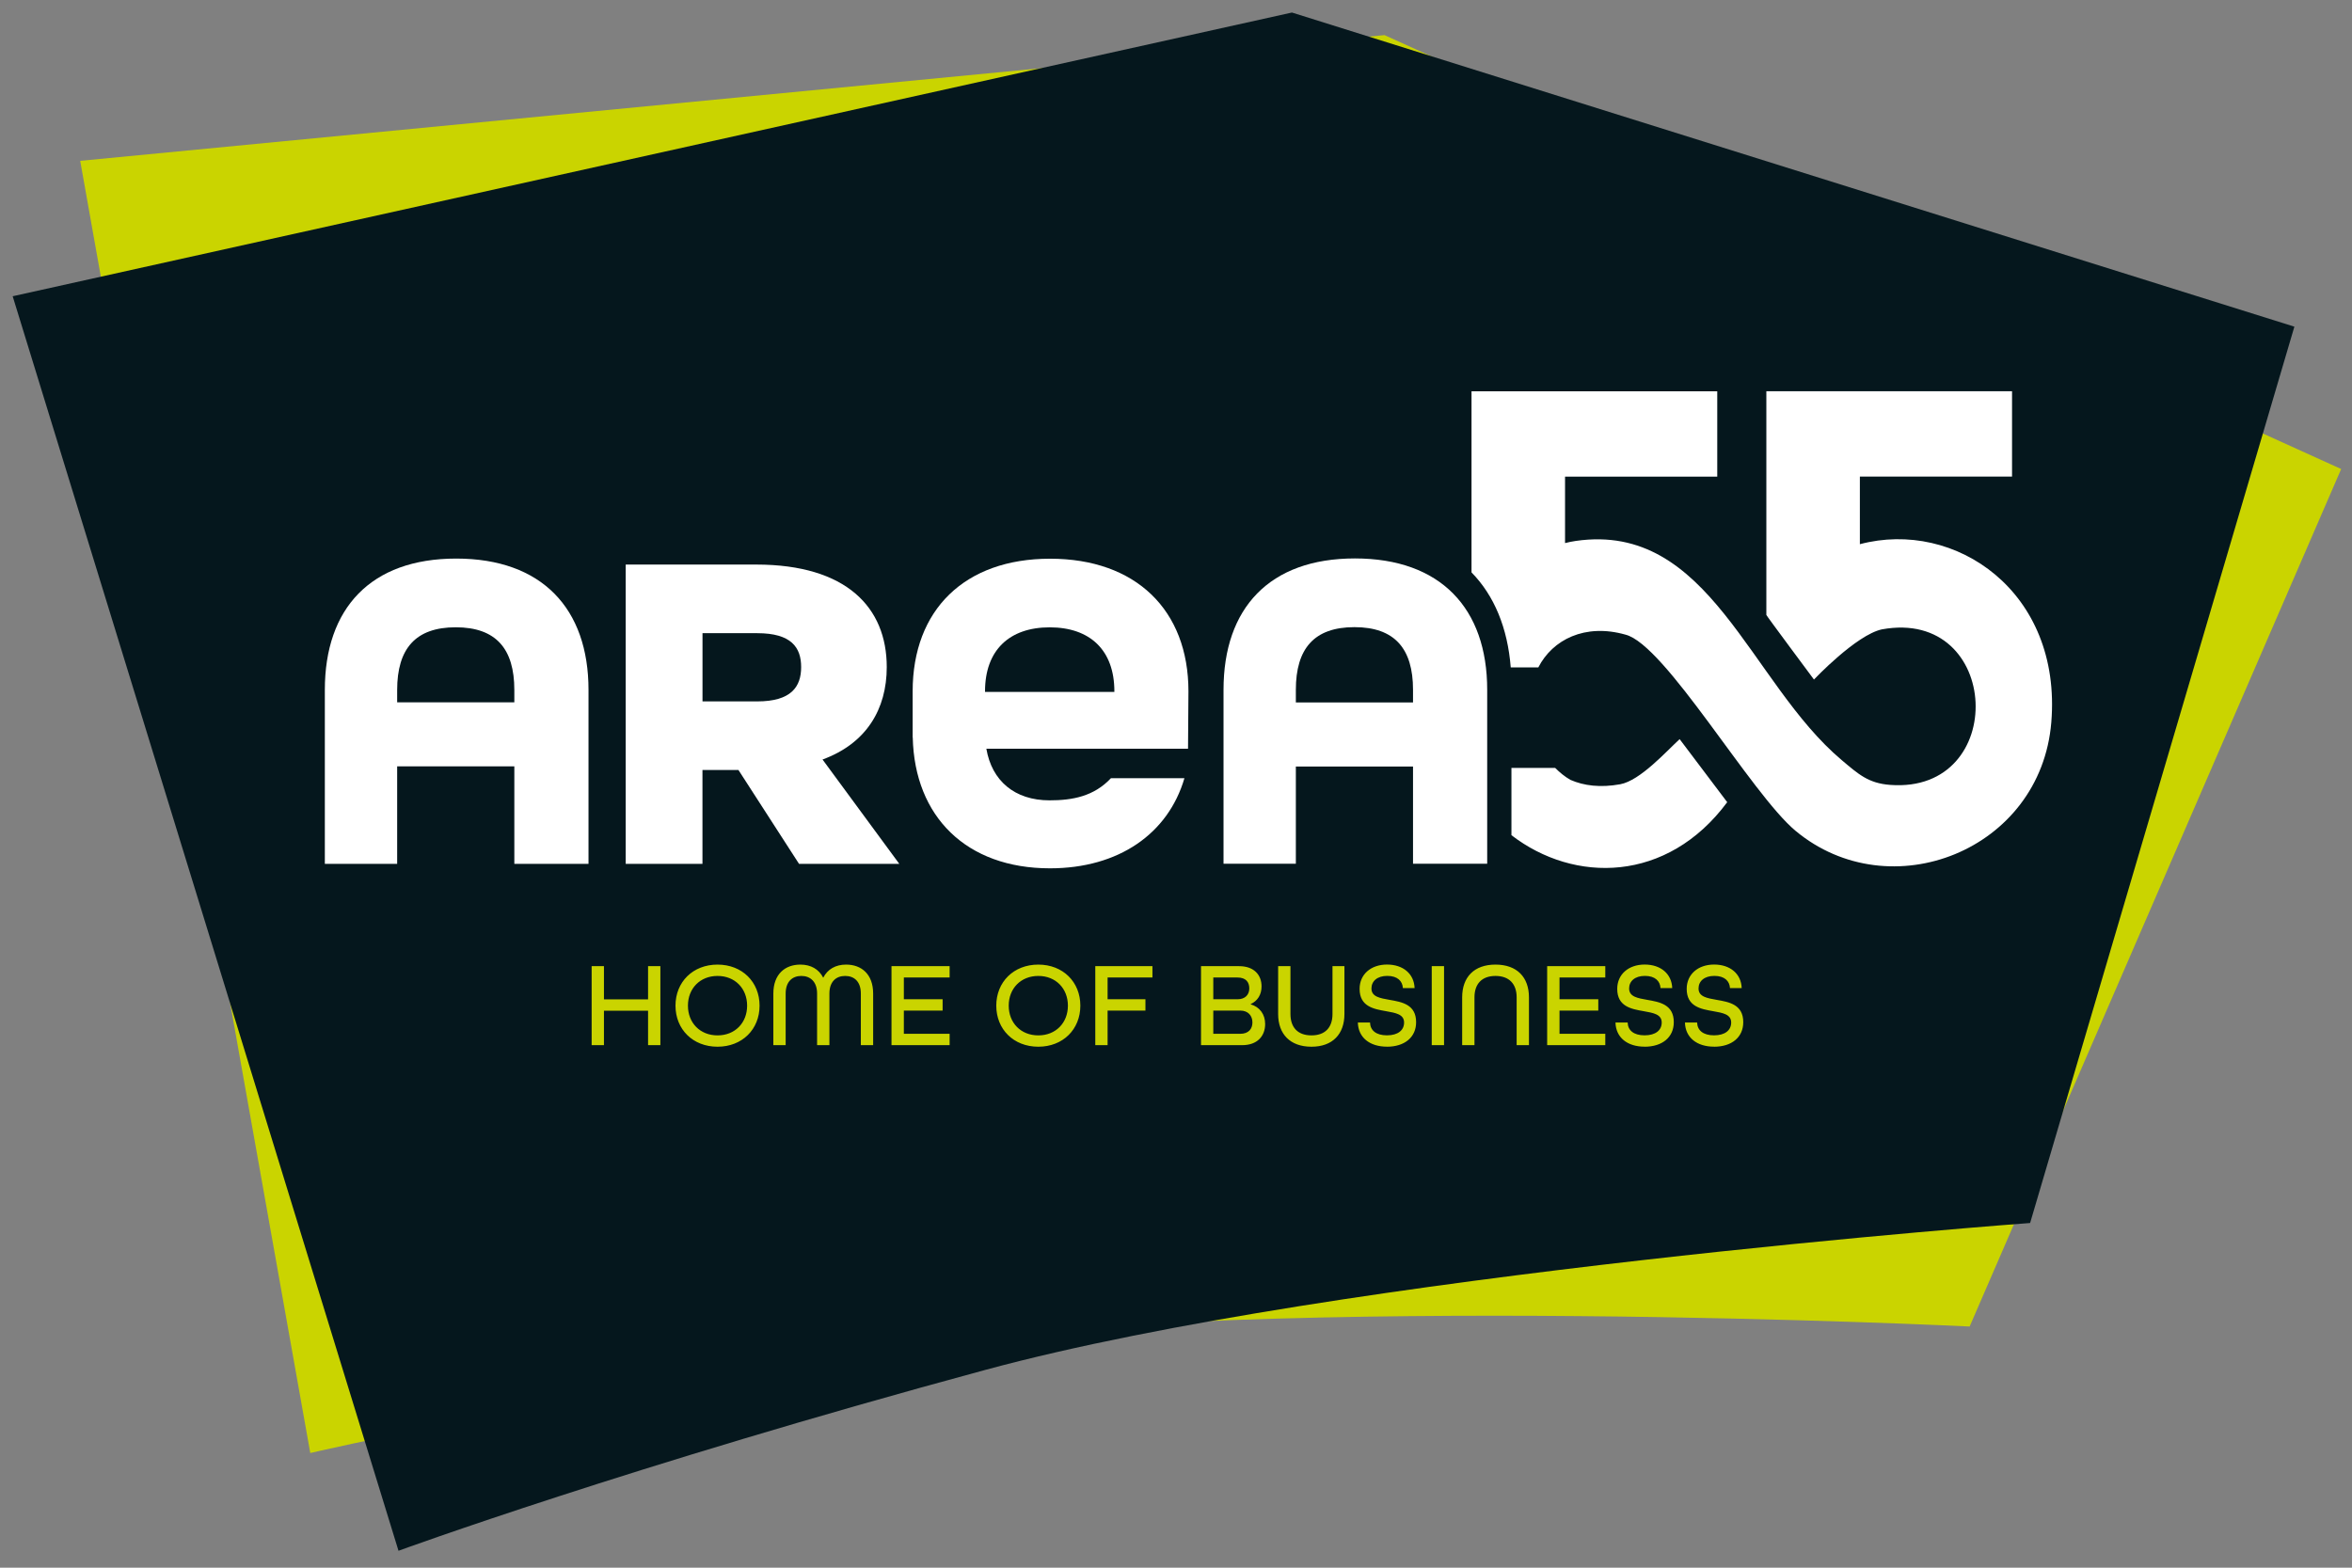
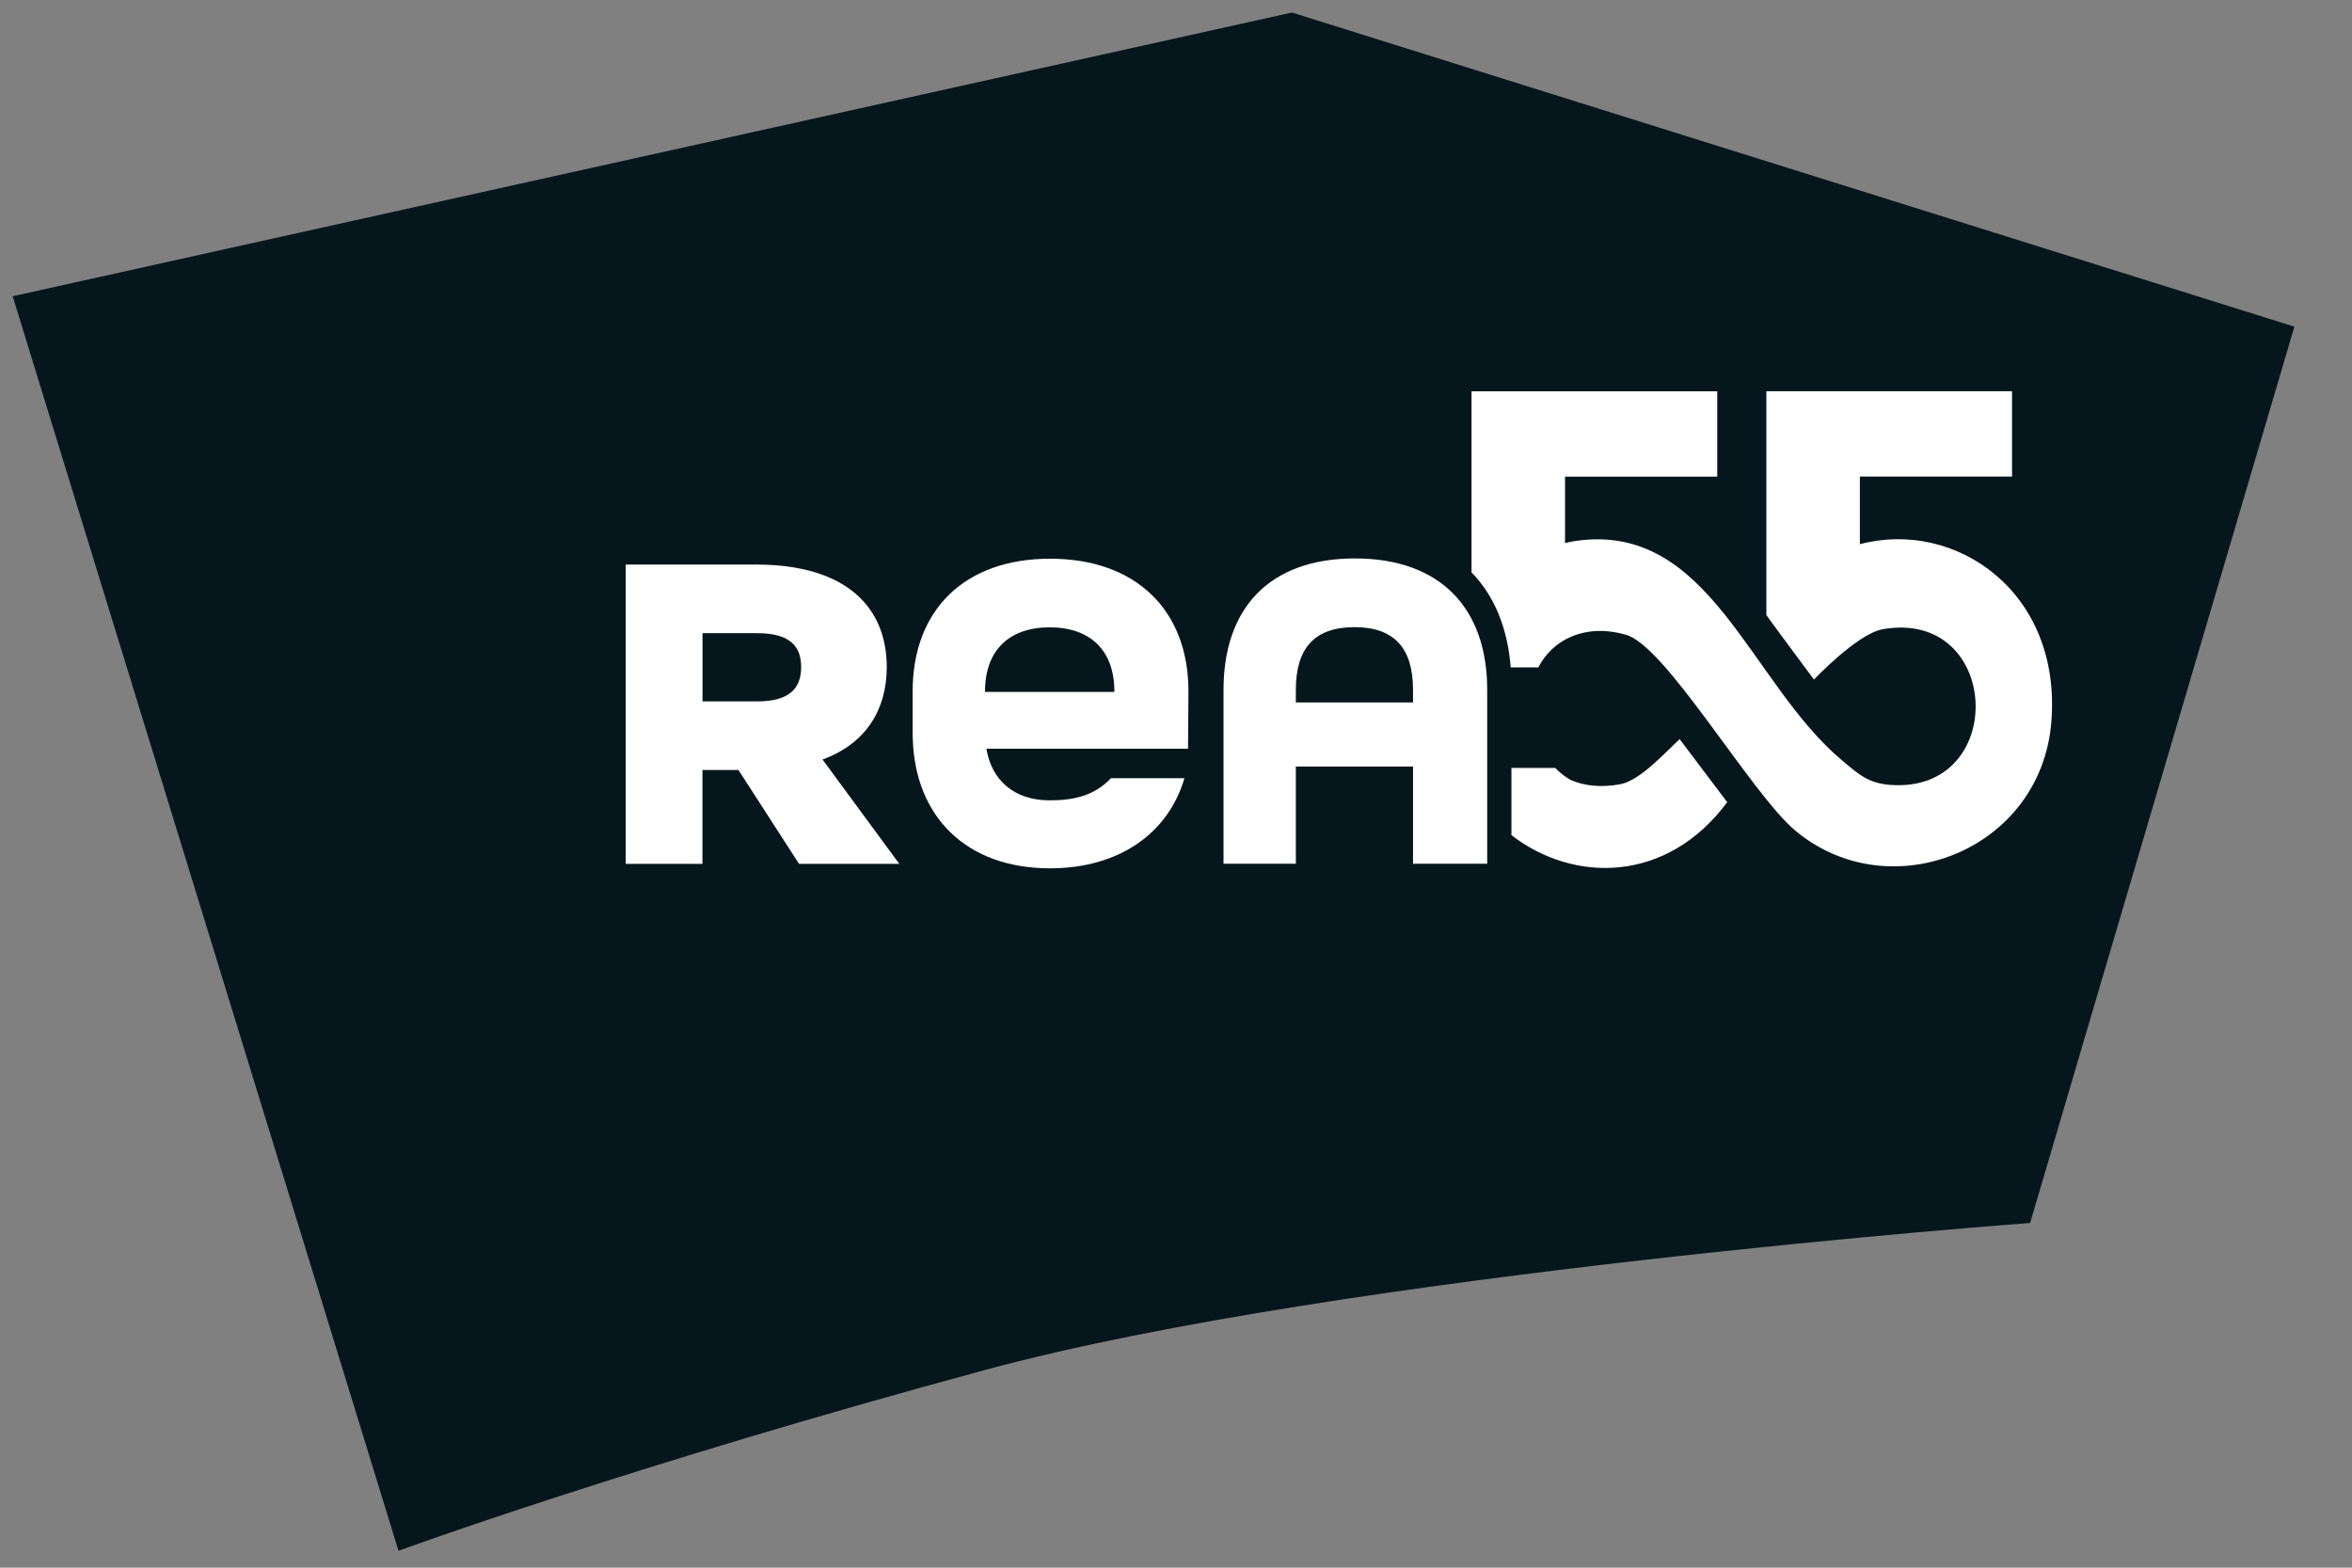
<svg xmlns="http://www.w3.org/2000/svg" id="Ebene_1" version="1.1" viewBox="0 0 510.24 340.16">
  <rect x="0" y="0" width="510.24" height="340.16" fill="#808080" stroke="none" />
  <defs>
    <style>
      .st0 {
        fill: #05171d;
      }

      .st1 {
        fill: #cad400;
      }

      .st2 {
        fill: #fff;
      }
    </style>
  </defs>
-   <path class="st1" d="M17.4,34.9L300.35,7.62l207.54,94.15-80.6,186.06s-149.44-7.35-228.76,4c-79.32,11.35-131.22,23.45-131.22,23.45L17.4,34.9Z" />
  <path class="st0" d="M2.75,64.28L280.27,2.72l217.47,68.16-57.33,194.49s-149.23,10.92-226.57,31.85c-77.34,20.93-127.39,39.27-127.39,39.27L2.75,64.28Z" />
-   <path class="st1" d="M371.84,227.12c3.83,0,6.34-2.04,6.34-5.32,0-3.85-3.06-4.38-5.77-4.85-2.07-.37-3.93-.66-3.93-2.47,0-1.57,1.23-2.73,3.44-2.73s3.3,1.13,3.38,2.65h2.54c-.1-3.07-2.46-5.11-5.98-5.11s-5.95,2.15-5.95,5.27c0,3.85,3.06,4.38,5.74,4.85,2.07.37,3.91.66,3.91,2.46,0,1.68-1.34,2.78-3.72,2.78s-3.62-1.1-3.67-2.78h-2.64c.08,3.25,2.57,5.24,6.32,5.24M356.77,227.12c3.83,0,6.34-2.04,6.34-5.32,0-3.85-3.06-4.38-5.76-4.85-2.07-.37-3.93-.66-3.93-2.47,0-1.57,1.23-2.73,3.43-2.73s3.3,1.13,3.38,2.65h2.54c-.11-3.07-2.46-5.11-5.98-5.11s-5.95,2.15-5.95,5.27c0,3.85,3.06,4.38,5.74,4.85,2.07.37,3.91.66,3.91,2.46,0,1.68-1.34,2.78-3.72,2.78s-3.62-1.1-3.67-2.78h-2.64c.08,3.25,2.57,5.24,6.32,5.24M335.64,226.78h12.61v-2.46h-9.93v-5.04h8.41v-2.46h-8.41v-4.72h9.93v-2.46h-12.61v17.14ZM317.2,226.78h2.67v-10.38c0-2.88,1.57-4.64,4.56-4.64s4.59,1.76,4.59,4.64v10.38h2.67v-10.38c0-4.35-2.59-7.1-7.26-7.1s-7.23,2.75-7.23,7.1v10.38ZM310.6,226.78h2.67v-17.14h-2.67v17.14ZM300.87,227.12c3.83,0,6.34-2.04,6.34-5.32,0-3.85-3.06-4.38-5.76-4.85-2.07-.37-3.93-.66-3.93-2.47,0-1.57,1.23-2.73,3.44-2.73s3.3,1.13,3.38,2.65h2.54c-.11-3.07-2.46-5.11-5.98-5.11s-5.95,2.15-5.95,5.27c0,3.85,3.06,4.38,5.74,4.85,2.07.37,3.91.66,3.91,2.46,0,1.68-1.34,2.78-3.72,2.78s-3.62-1.1-3.67-2.78h-2.64c.08,3.25,2.57,5.24,6.32,5.24M284.51,227.12c4.62,0,7.15-2.78,7.15-7.1v-10.38h-2.59v10.38c0,2.88-1.55,4.64-4.56,4.64s-4.56-1.76-4.56-4.64v-10.38h-2.67v10.38c0,4.35,2.59,7.1,7.23,7.1M263.21,224.32v-5.04h5.87c1.65,0,2.62,1.08,2.62,2.57,0,1.36-.79,2.47-2.67,2.47h-5.82ZM263.21,216.82v-4.72h5.24c1.83,0,2.57,1,2.57,2.36s-.89,2.36-2.52,2.36h-5.3ZM260.54,226.78h8.94c3.25,0,4.98-1.94,4.98-4.59,0-2.1-1.18-3.7-3.14-4.27v-.05c1.49-.68,2.36-2.04,2.36-3.83,0-2.57-1.7-4.4-4.87-4.4h-8.26v17.14ZM237.61,226.78h2.67v-7.5h8.21v-2.46h-8.21v-4.72h9.73v-2.46h-12.4v17.14ZM225.25,224.66c-3.8,0-6.42-2.73-6.42-6.45s2.62-6.45,6.42-6.45,6.42,2.73,6.42,6.45-2.62,6.45-6.42,6.45M225.25,227.12c5.35,0,9.12-3.77,9.12-8.91s-3.77-8.91-9.12-8.91-9.12,3.77-9.12,8.91,3.77,8.91,9.12,8.91M193.4,226.78h12.61v-2.46h-9.93v-5.04h8.41v-2.46h-8.41v-4.72h9.93v-2.46h-12.61v17.14ZM167.77,226.78h2.67v-11.19c0-2.62,1.47-3.83,3.41-3.83s3.41,1.26,3.41,3.83v11.19h2.67v-11.19c0-2.57,1.44-3.83,3.41-3.83s3.41,1.21,3.41,3.83v11.19h2.67v-11.19c0-4.25-2.57-6.29-5.87-6.29-2.26,0-4.01.99-4.96,2.85-.94-1.86-2.7-2.85-4.95-2.85-3.3,0-5.87,2.04-5.87,6.29v11.19ZM155.66,224.66c-3.8,0-6.42-2.73-6.42-6.45s2.62-6.45,6.42-6.45,6.42,2.73,6.42,6.45-2.62,6.45-6.42,6.45M155.66,227.12c5.35,0,9.12-3.77,9.12-8.91s-3.77-8.91-9.12-8.91-9.12,3.77-9.12,8.91,3.77,8.91,9.12,8.91M128.35,226.78h2.67v-7.47h9.57v7.47h2.67v-17.14h-2.67v7.21h-9.57v-7.21h-2.67v17.14Z" />
  <path class="st2" d="M327.89,181.22c13.62,10.49,33.79,10.39,46.81-7.16l-10.32-13.68c-2.89,2.65-8.55,8.99-12.89,9.79-4.29.78-7.88.33-10.8-.95-1.25-.71-2.32-1.61-3.31-2.59h-9.49v14.6ZM403.47,103.41h33.02v-18.52h-53.3v48.54c-.05.07,10.33,14.02,10.33,14.02,0,0,9.15-9.69,14.74-10.89,25.98-4.74,27.6,35.7,1.78,33.75-4.76-.36-6.91-2.36-10.49-5.37-20.06-16.88-28.62-51.76-57.68-47.57-.79.11-1.57.27-2.35.47v-14.42h33.02v-18.52h-53.31v39.3c4.94,5.05,7.83,12.05,8.51,20.62h5.98c3.1-6.05,10.14-9.59,18.88-7.12,8.6,2.08,27.31,34.58,36.93,42.58,20.48,17.05,53.2,4.31,55.48-23.57,2.32-28.33-20.83-44.12-41.53-38.63v-14.66Z" />
  <path class="st2" d="M152.4,152.19v-14.8h11.89c7.36,0,9.51,3.08,9.51,7.35s-2.15,7.45-9.51,7.45h-11.89ZM135.75,187.44h16.64v-20.36h7.81l13.14,20.36h21.75l-16.65-22.64c9.51-3.48,13.93-10.92,13.93-20.06,0-12.91-8.72-22.24-28.32-22.24h-28.31v64.94Z" />
-   <path class="st2" d="M86.16,152.39v-2.68c0-8.94,3.97-13.6,12.71-13.6s12.71,4.67,12.71,13.6v2.68h-25.42ZM70.47,187.44h15.69v-21.15h25.42v21.15h16.09v-37.74c0-17.68-10.13-28.5-28.7-28.5s-28.5,10.82-28.5,28.5v37.74Z" />
  <path class="st2" d="M281.12,152.42v-2.74c0-8.94,3.97-13.6,12.71-13.6s12.71,4.67,12.71,13.6v2.74h-25.42ZM265.43,187.41h15.69v-21.09h25.42v21.09h16.09v-37.74c0-17.68-10.13-28.5-28.7-28.5s-28.5,10.82-28.5,28.5v37.74Z" />
  <path class="st2" d="M241.74,150.14h-28.05v-.13c0-8.94,5.29-13.89,14.03-13.89s14.03,4.95,14.03,13.89v.13ZM257.82,150.01c0-17.68-11.45-28.78-30.01-28.78s-29.82,11.11-29.82,28.78v9.64h0v.36h.02c.39,17.19,11.63,28.4,29.77,28.4,14.87,0,25.64-7.49,29.17-19.56h-15.94c-3.7,3.96-8.37,4.81-13.32,4.81-7.58,0-12.53-4.25-13.71-11.2h43.75s.09-12.45.09-12.45Z" />
</svg>